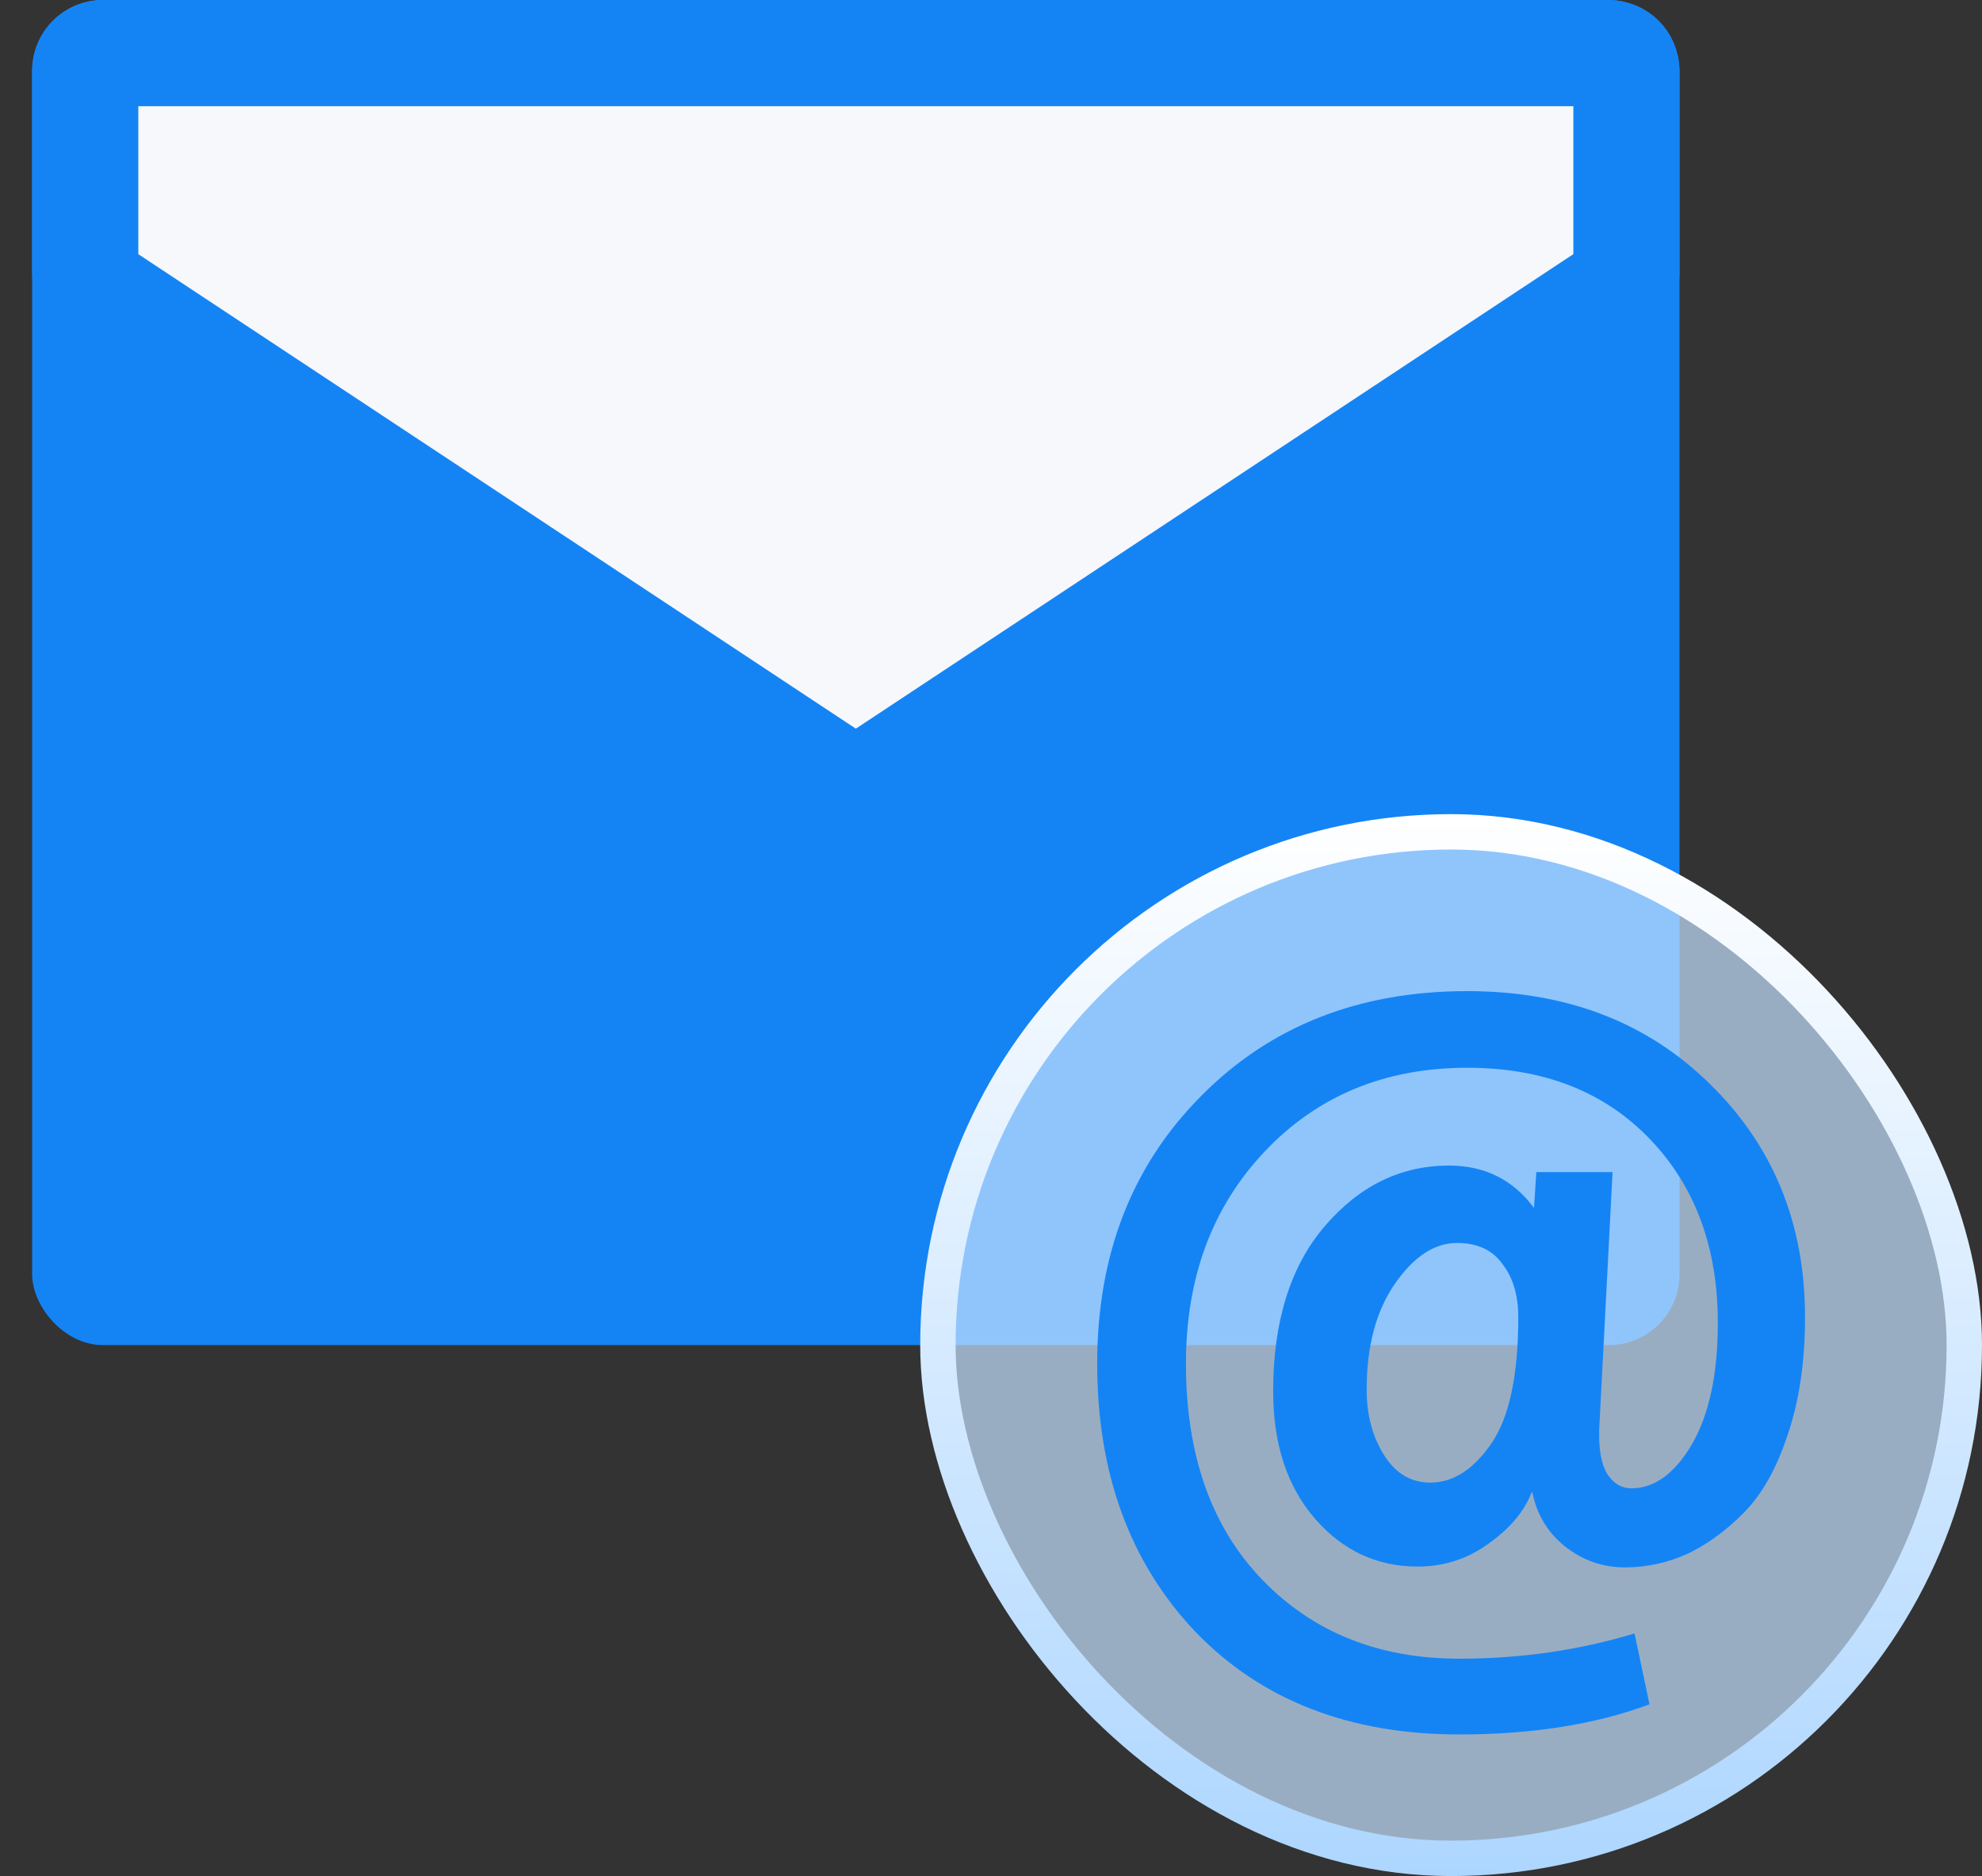
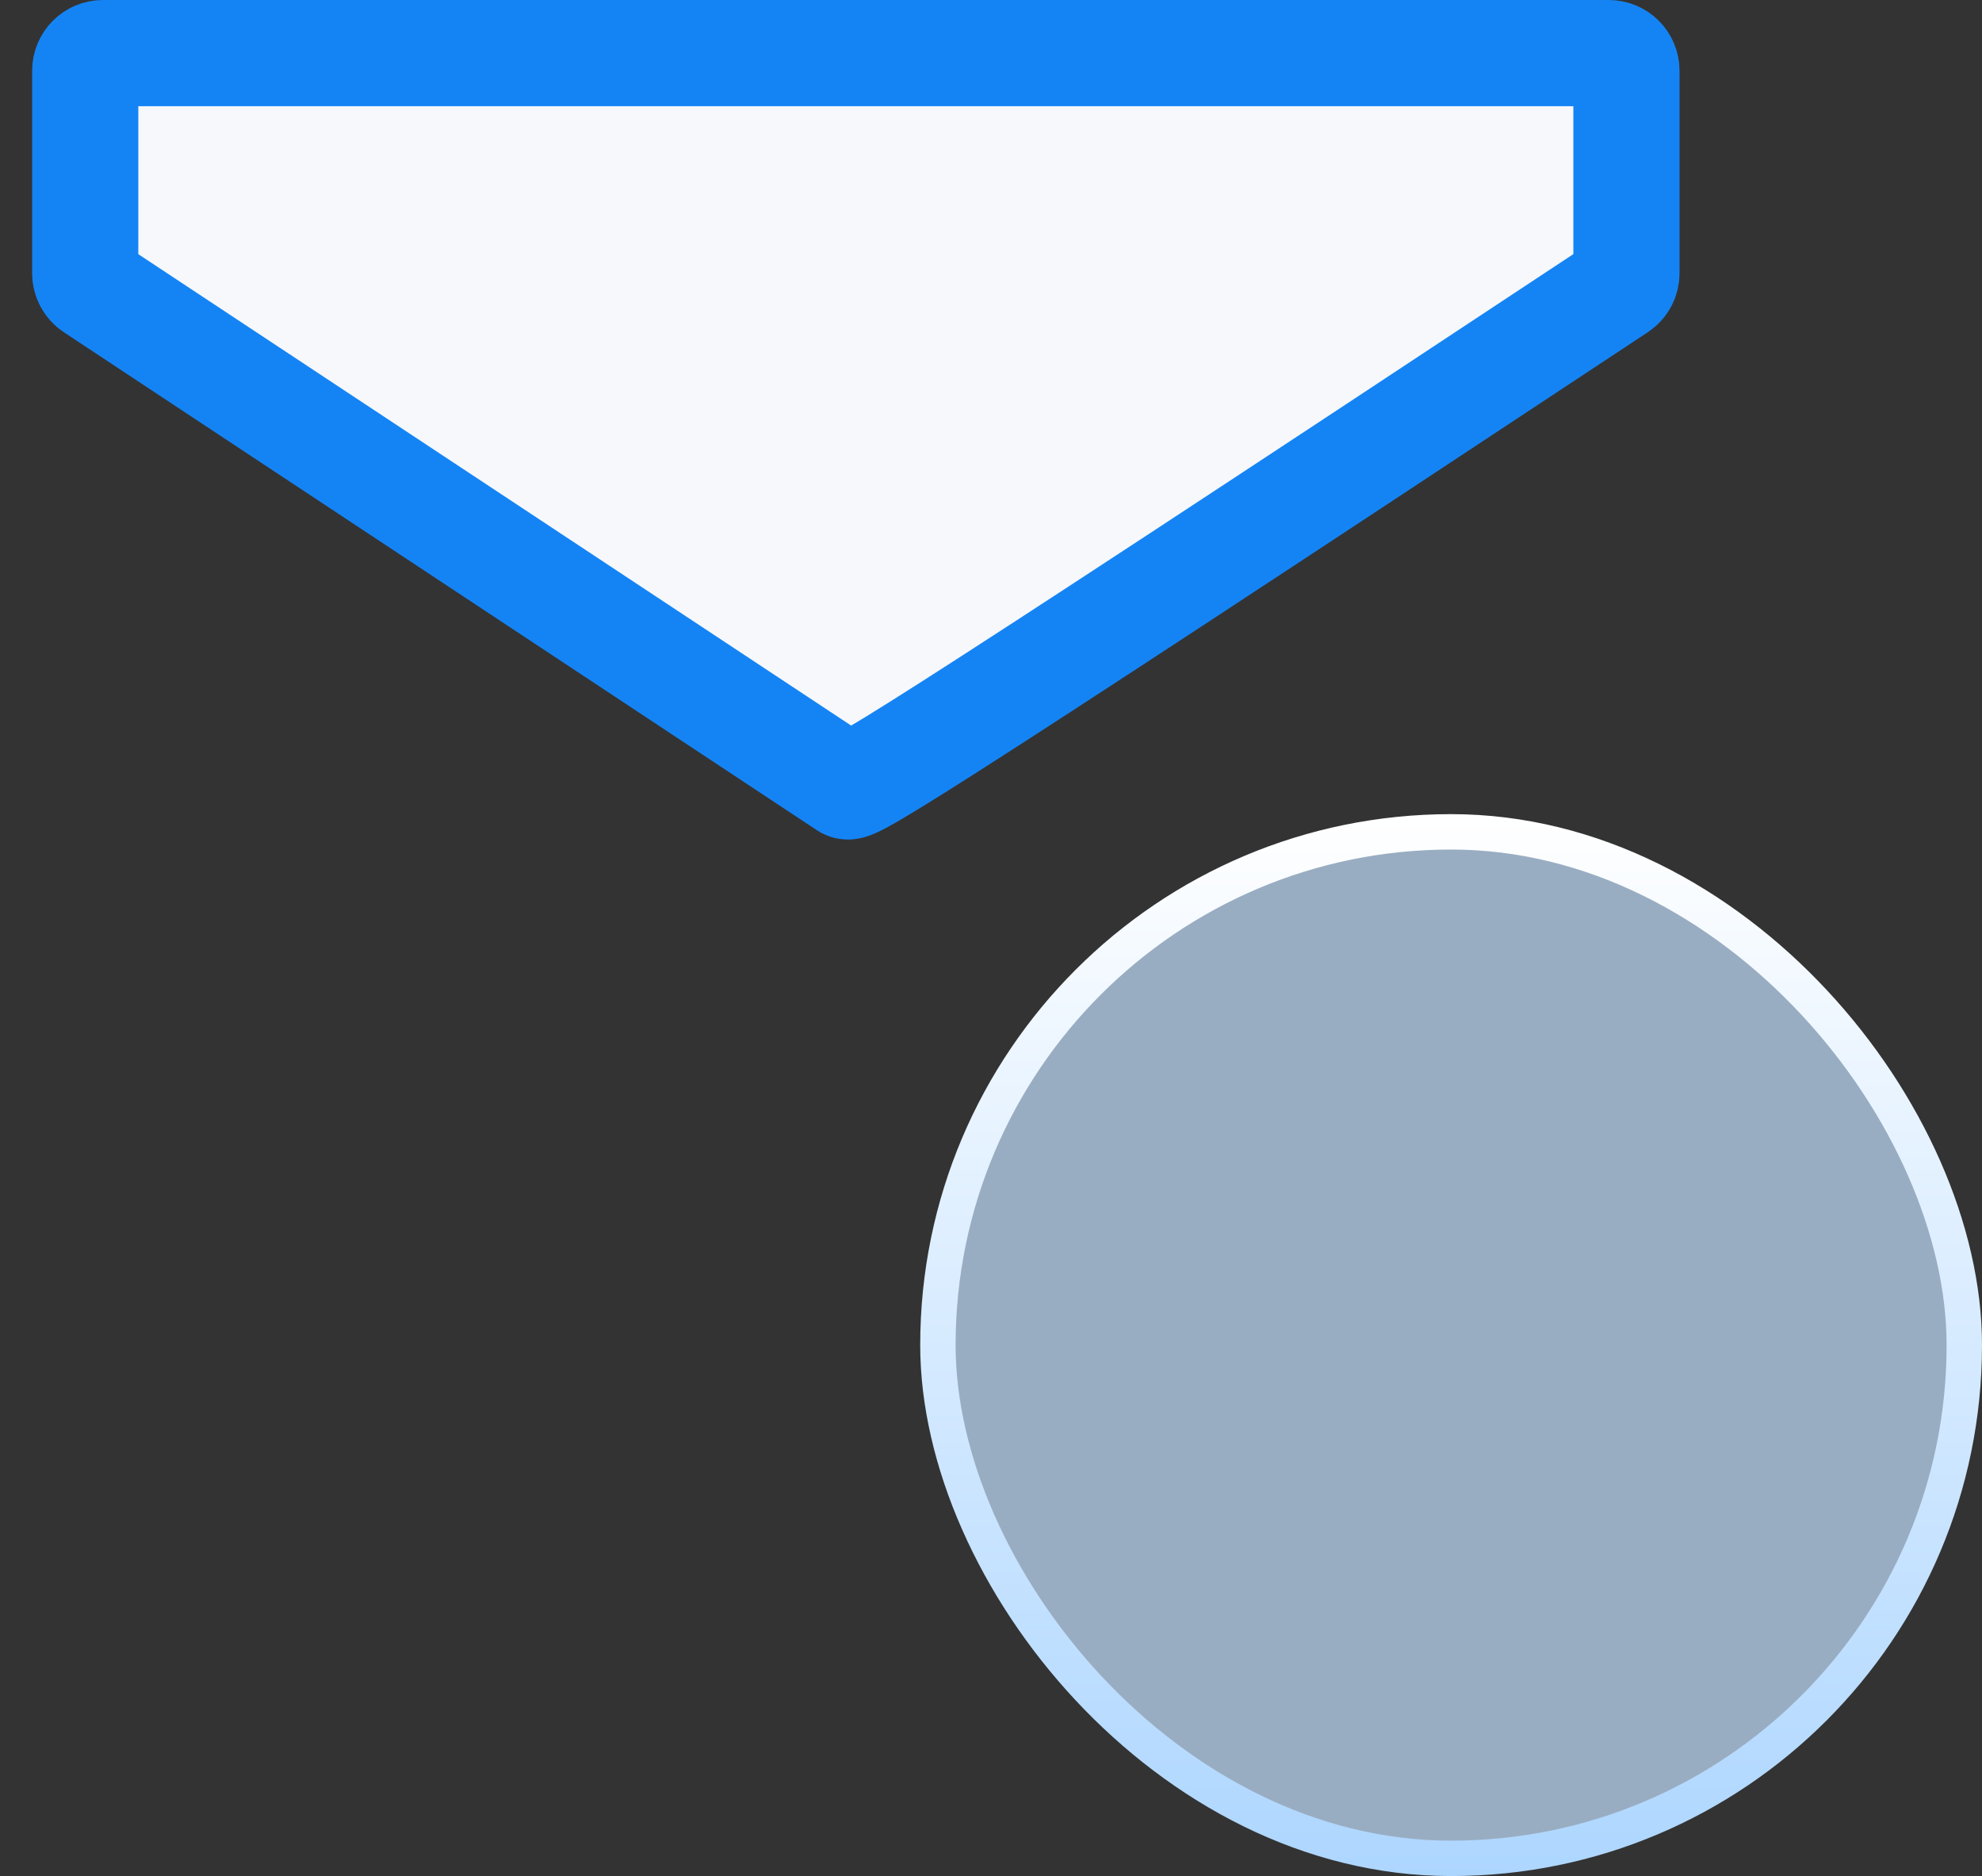
<svg xmlns="http://www.w3.org/2000/svg" width="56" height="53" viewBox="0 0 56 53" fill="none">
  <rect x="0" y="0" width="56" height="53" fill="#333333" stroke="none" />
-   <rect x="0.908" width="46.545" height="38" rx="2" fill="#1484F5" />
-   <path d="M2.408 2C2.408 1.724 2.632 1.5 2.908 1.5H45.454C45.73 1.5 45.954 1.724 45.954 2V7.718C45.954 7.886 45.869 8.043 45.729 8.135L24.457 22.201C24.29 22.312 24.072 22.312 23.905 22.201L2.632 8.135C2.492 8.043 2.408 7.886 2.408 7.718V2Z" fill="#F6F8FB" stroke="#1484F5" stroke-width="3" />
+   <path d="M2.408 2C2.408 1.724 2.632 1.5 2.908 1.5H45.454C45.73 1.5 45.954 1.724 45.954 2V7.718C45.954 7.886 45.869 8.043 45.729 8.135C24.29 22.312 24.072 22.312 23.905 22.201L2.632 8.135C2.492 8.043 2.408 7.886 2.408 7.718V2Z" fill="#F6F8FB" stroke="#1484F5" stroke-width="3" />
  <rect x="26.5" y="23.5" width="29" height="29" rx="14.5" fill="#C5E1FF" fill-opacity="0.7" stroke="url(#paint0_linear_4359_259)" />
-   <path d="M31 38.523C31 35.453 31.977 32.935 33.93 30.97C35.883 28.99 38.392 28 41.455 28C44.252 28 46.538 28.875 48.314 30.625C50.105 32.375 51 34.57 51 37.211C51 38.469 50.837 39.575 50.512 40.526C50.201 41.478 49.786 42.215 49.269 42.737C48.751 43.259 48.211 43.65 47.648 43.911C47.086 44.157 46.509 44.28 45.917 44.28C45.28 44.28 44.711 44.08 44.208 43.681C43.719 43.282 43.416 42.775 43.297 42.161H43.275C43.068 42.699 42.661 43.182 42.054 43.612C41.462 44.042 40.797 44.257 40.057 44.257C38.902 44.257 37.933 43.804 37.149 42.898C36.364 41.992 35.972 40.795 35.972 39.306C35.972 37.326 36.461 35.767 37.437 34.632C38.414 33.496 39.583 32.928 40.944 32.928C41.951 32.928 42.75 33.327 43.342 34.125L43.408 33.112H45.562L45.184 40.388C45.169 40.941 45.243 41.355 45.406 41.632C45.584 41.908 45.813 42.046 46.094 42.046C46.745 42.046 47.315 41.632 47.804 40.803C48.292 39.958 48.536 38.815 48.536 37.372C48.536 35.238 47.892 33.503 46.605 32.168C45.317 30.832 43.601 30.165 41.455 30.165C39.132 30.165 37.223 30.955 35.728 32.536C34.248 34.102 33.508 36.098 33.508 38.523C33.508 41.102 34.226 43.136 35.661 44.625C37.097 46.114 38.954 46.859 41.233 46.859C42.965 46.859 44.614 46.621 46.183 46.145L46.605 48.148C45.081 48.716 43.29 49 41.233 49C38.125 49 35.639 48.033 33.775 46.099C31.925 44.149 31 41.624 31 38.523ZM38.614 39.26C38.614 39.966 38.776 40.58 39.102 41.102C39.428 41.624 39.864 41.885 40.412 41.885C41.048 41.885 41.618 41.524 42.121 40.803C42.639 40.066 42.898 38.868 42.898 37.211C42.898 36.596 42.75 36.098 42.454 35.714C42.173 35.315 41.744 35.115 41.166 35.115C40.53 35.115 39.946 35.499 39.413 36.266C38.88 37.034 38.614 38.032 38.614 39.26Z" fill="#1484F5" />
  <defs>
    <linearGradient id="paint0_linear_4359_259" x1="42" y1="53" x2="42" y2="23" gradientUnits="userSpaceOnUse">
      <stop stop-color="#ADD6FF" />
      <stop offset="1" stop-color="white" />
    </linearGradient>
  </defs>
</svg>